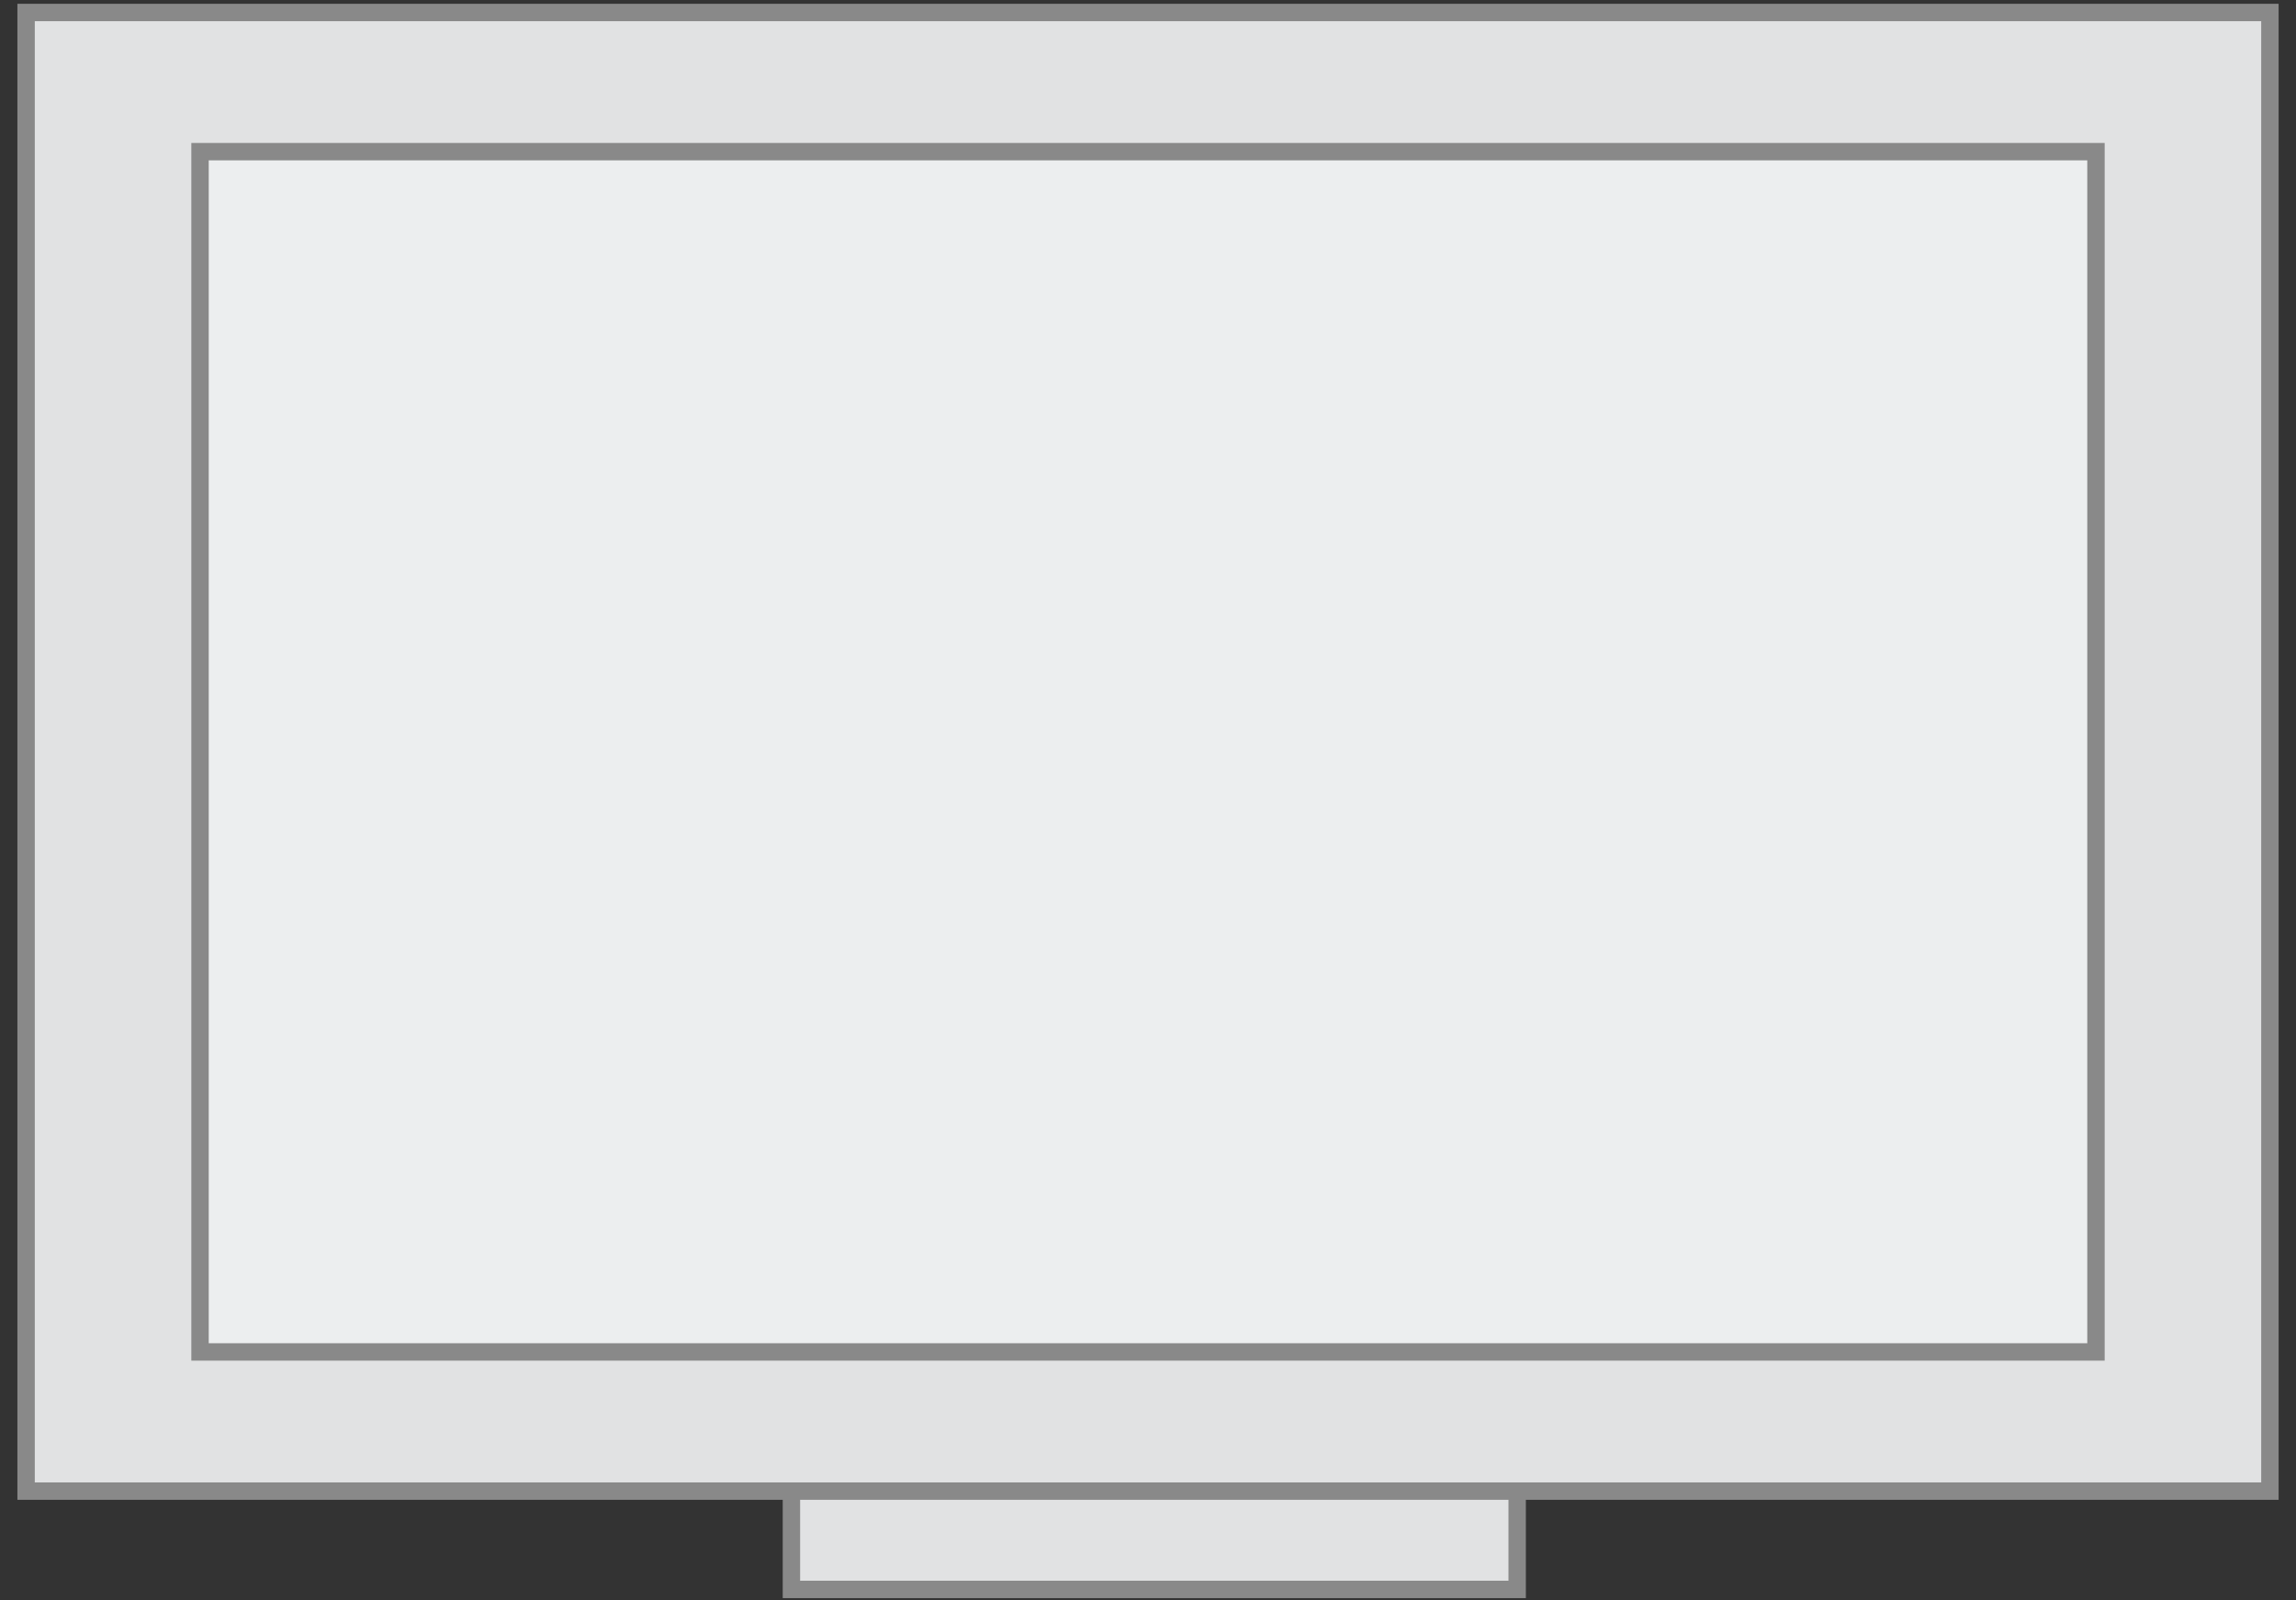
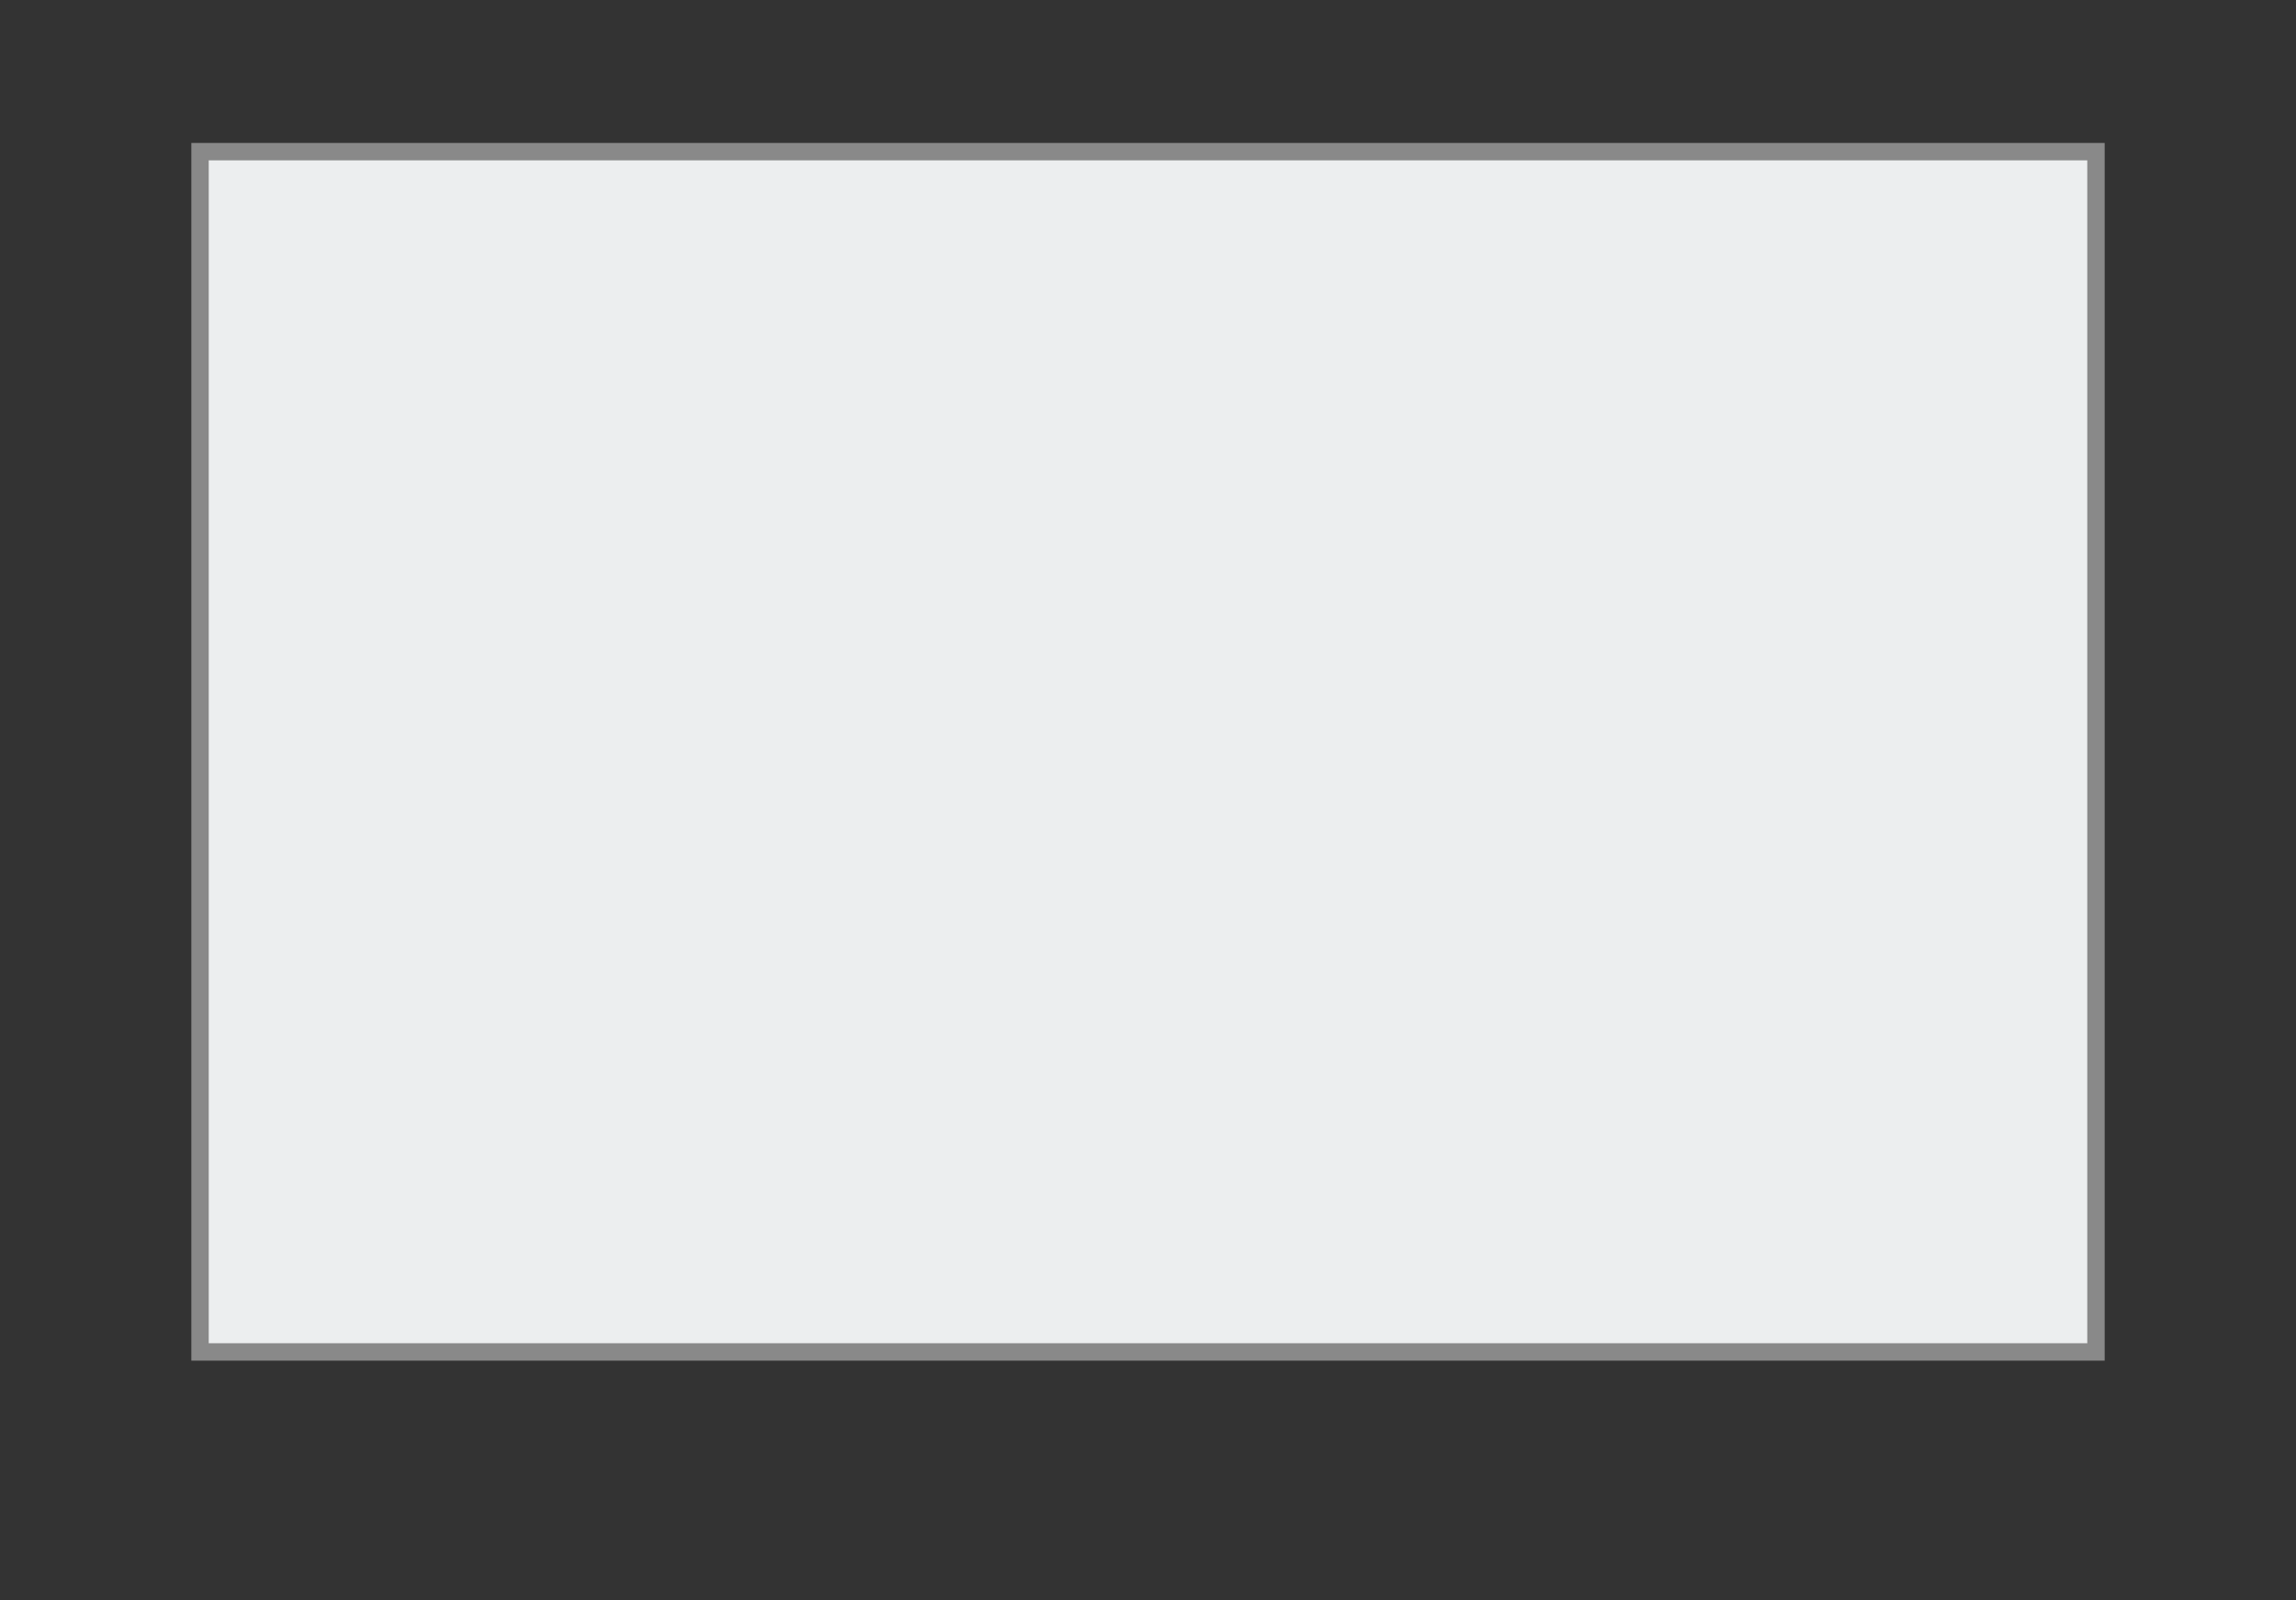
<svg xmlns="http://www.w3.org/2000/svg" fill="none" viewBox="0 0 66 46" height="46" width="66">
  <rect x="0" y="0" width="66" height="46" fill="#333333" stroke="none" />
-   <rect stroke-width="0.5" stroke="#898989" fill="#E1E2E3" height="5.326" width="20.862" y="40.359" x="22.75" />
-   <rect stroke-width="0.5" stroke="#898989" fill="#E1E2E3" height="42.5" width="64.5" y="0.359" x="0.75" />
  <rect stroke-width="0.5" stroke="#898989" fill="#ECEEEF" height="34.5" width="54.5" y="4.359" x="5.75" />
</svg>